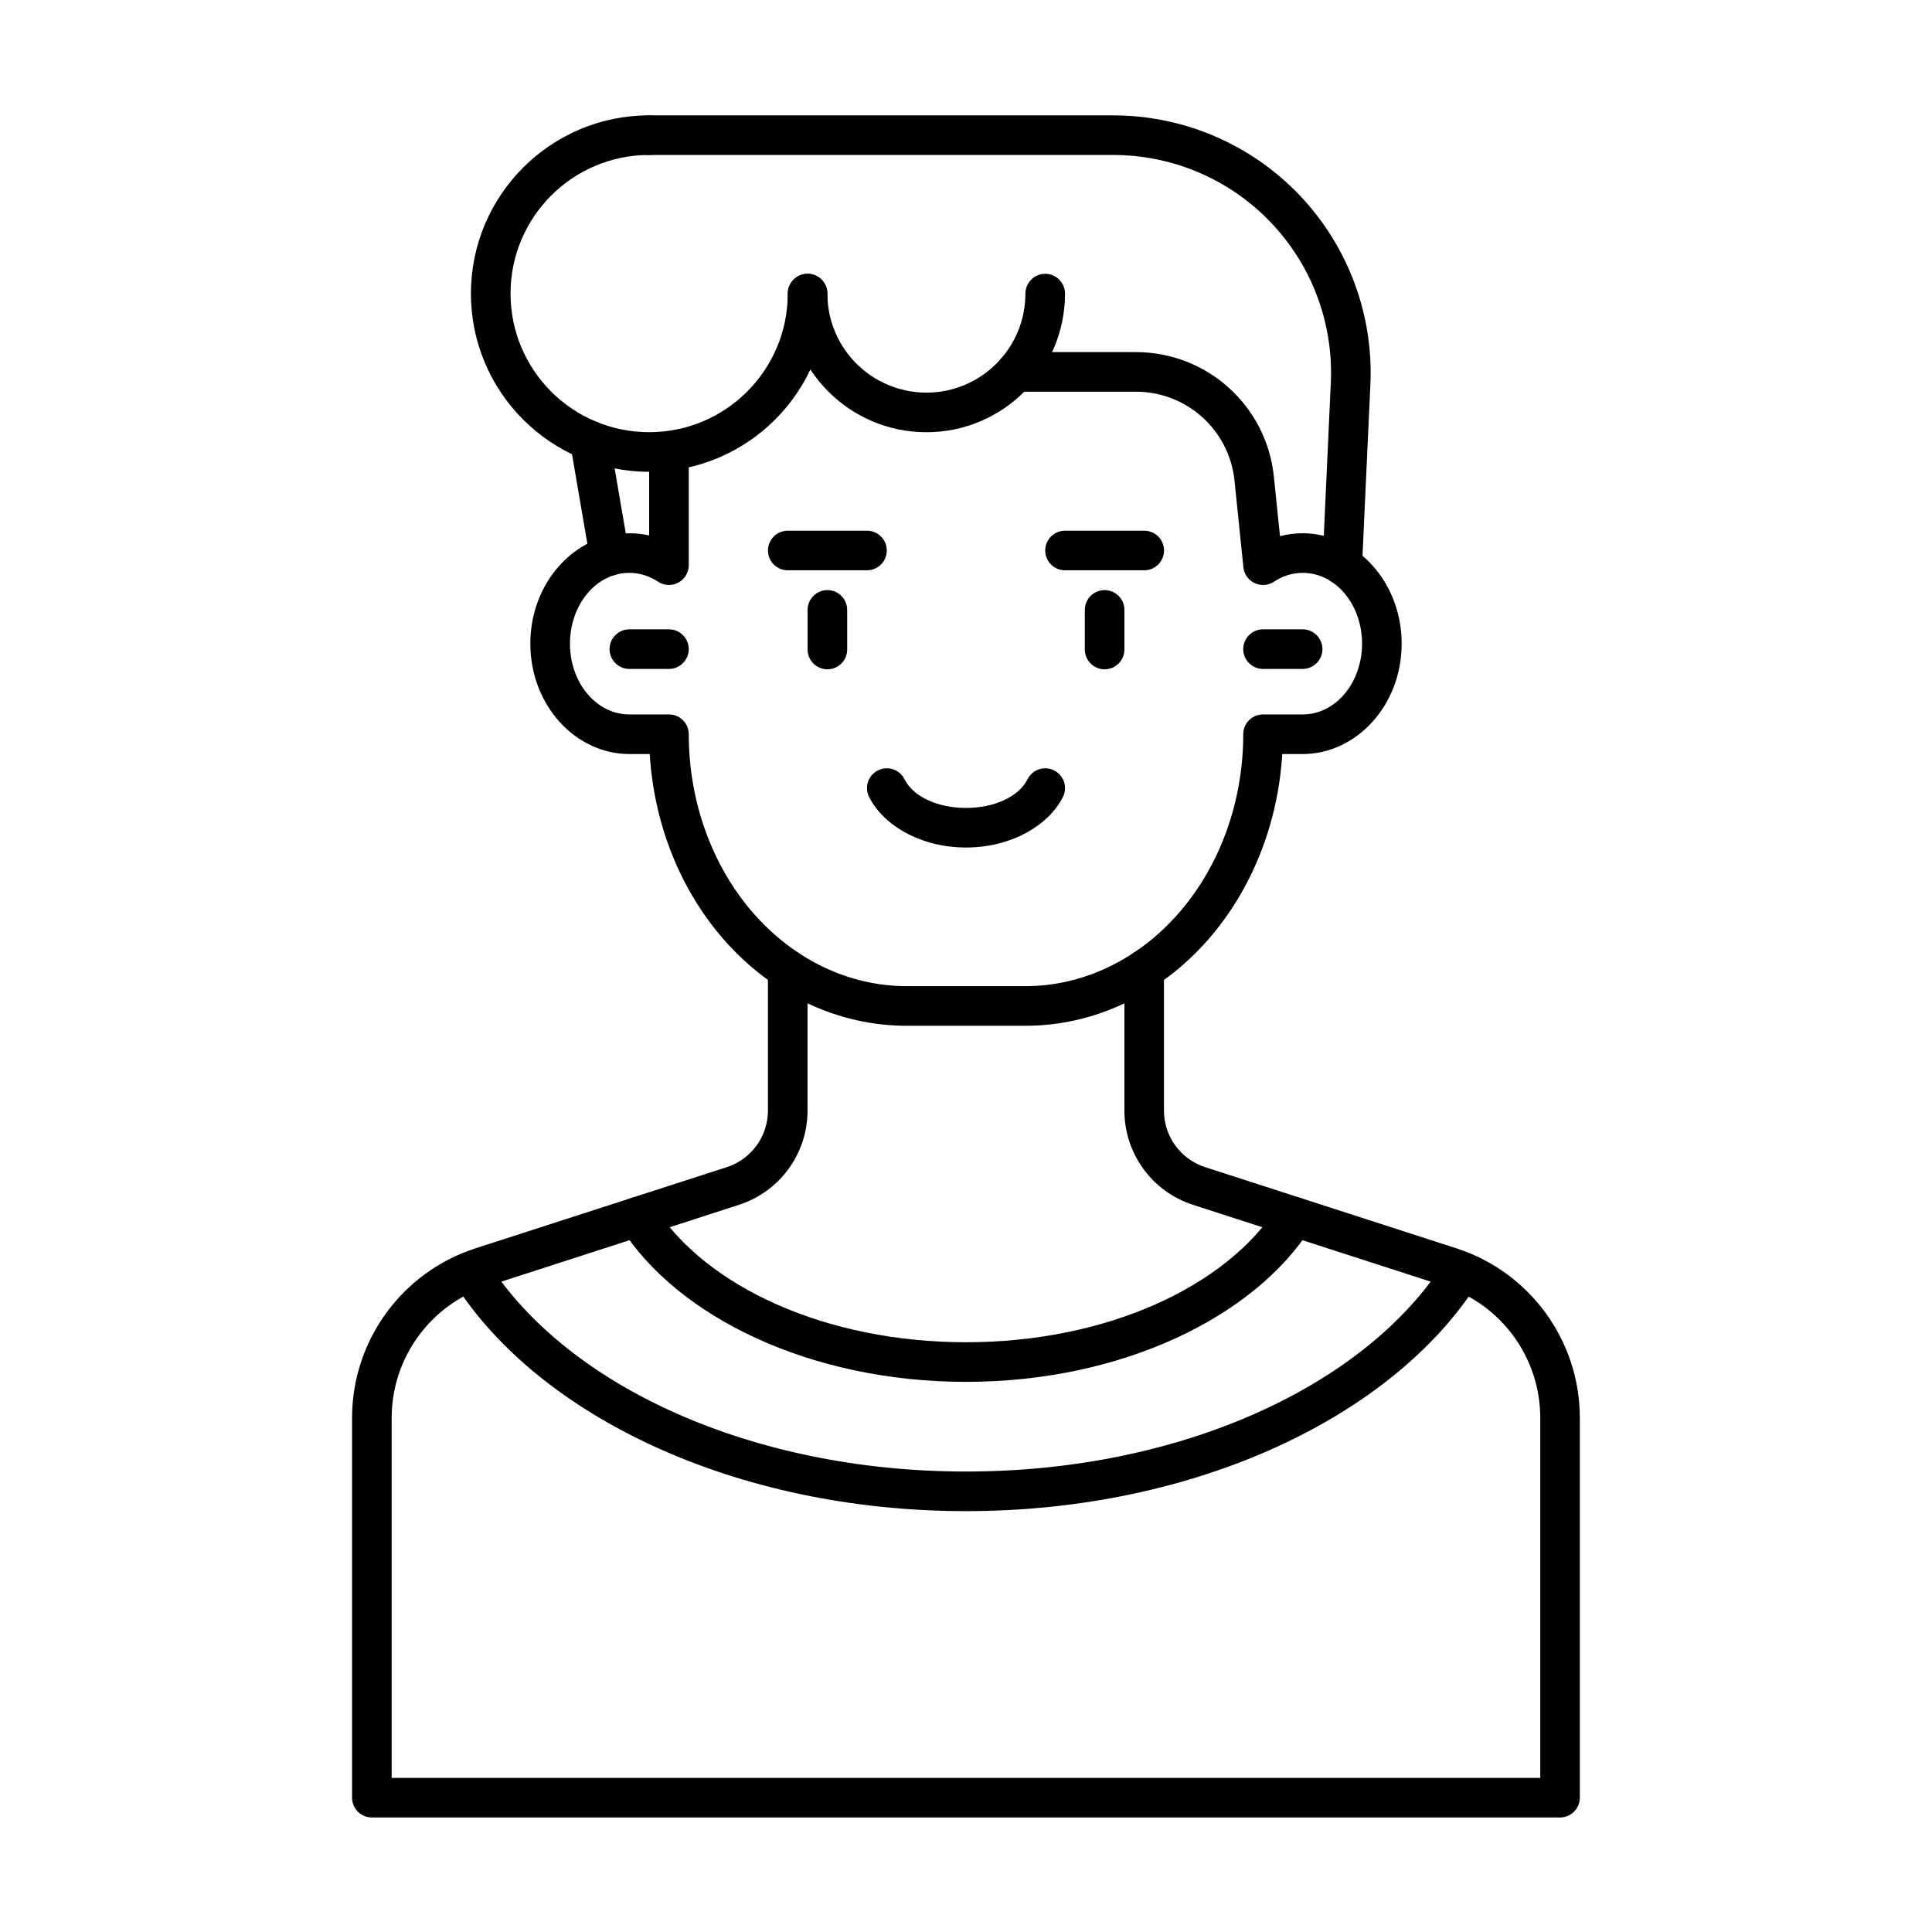
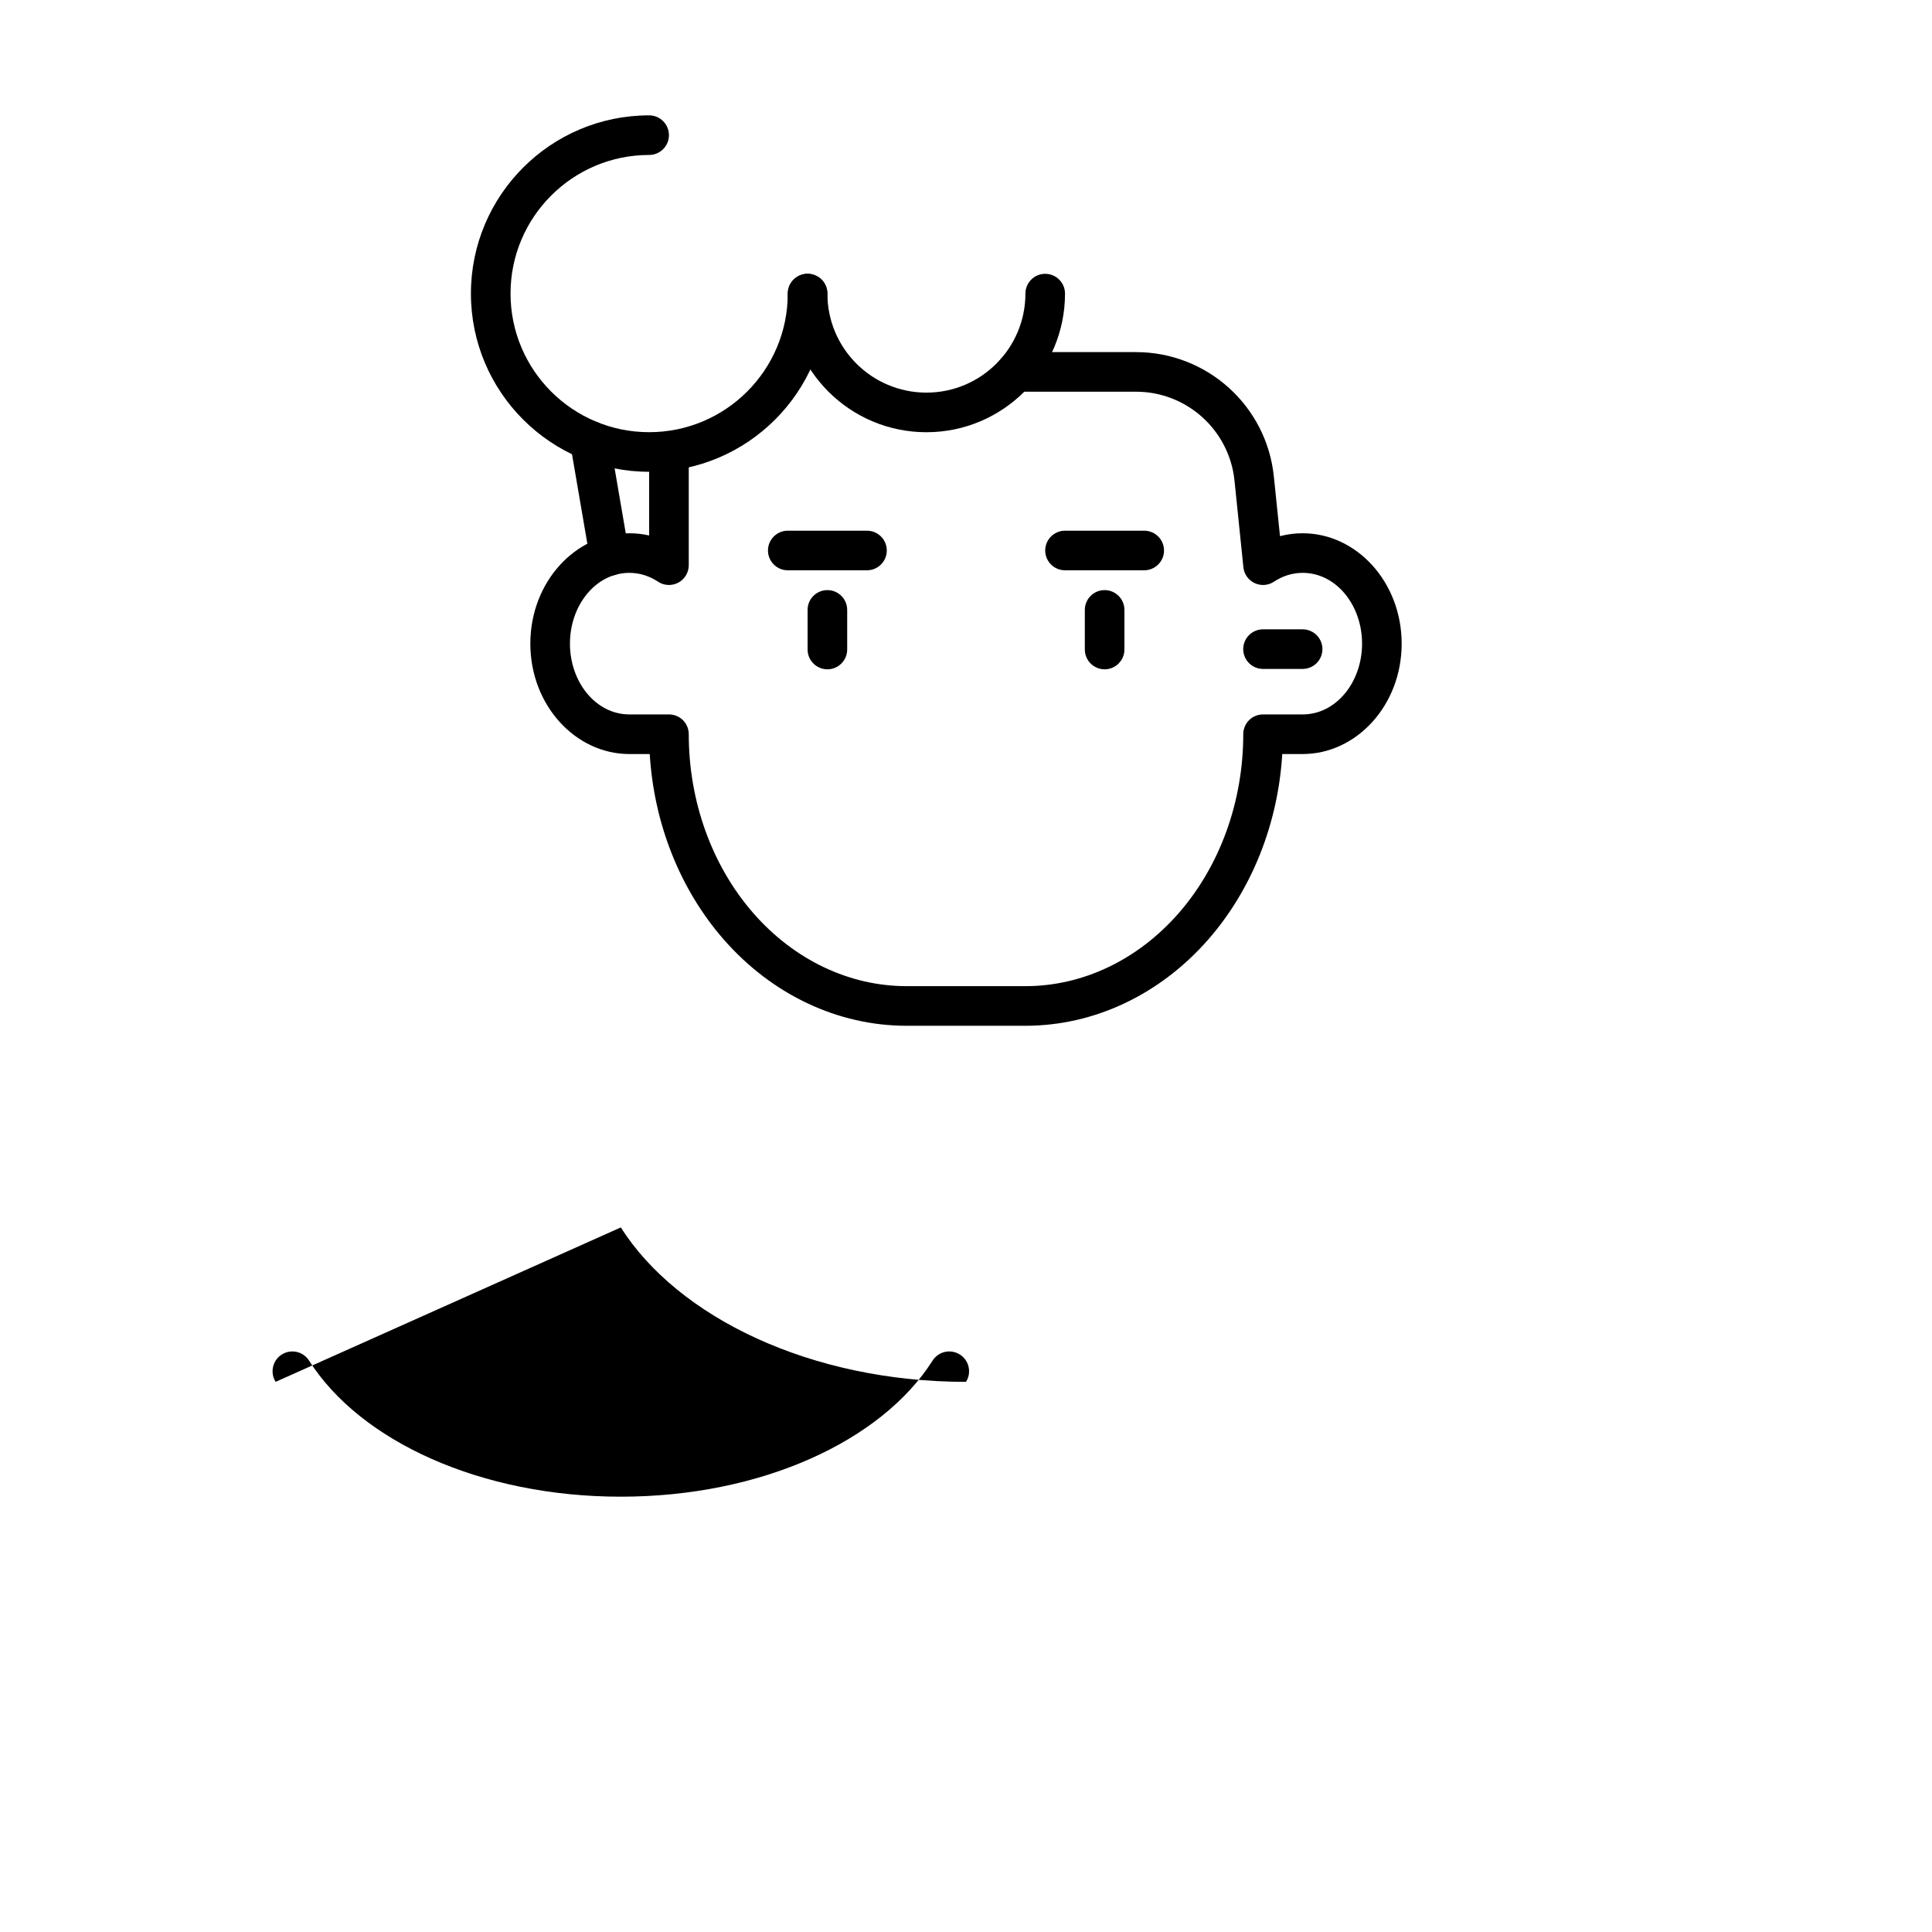
<svg xmlns="http://www.w3.org/2000/svg" fill="#000000" width="800px" height="800px" version="1.1" viewBox="144 144 512 512">
  <g fill-rule="evenodd">
-     <path d="m321.28 310.78h-10.496c-2.898 0-5.246 2.352-5.246 5.246 0 2.898 2.352 5.246 5.246 5.246h10.496c2.898 0 5.246-2.352 5.246-5.246 0-2.898-2.352-5.246-5.246-5.246z" />
    <path d="m489.21 310.78h-10.496c-2.898 0-5.246 2.352-5.246 5.246 0 2.898 2.352 5.246 5.246 5.246h10.496c2.898 0 5.246-2.352 5.246-5.246 0-2.898-2.352-5.246-5.246-5.246z" />
    <path d="m316.03 263.55v22.355c-1.699-0.387-3.453-0.586-5.246-0.586-14.273 0-26.238 12.922-26.238 29.254 0 16.32 11.965 29.254 26.238 29.254h5.406c1.113 18.484 8.062 35.938 19.586 49.121 12.848 14.695 30.312 22.891 48.48 22.891h31.488c18.168 0 35.633-8.199 48.48-22.891 11.523-13.184 18.473-30.637 19.586-49.121h5.406c14.273 0 26.238-12.93 26.238-29.254 0-16.332-11.965-29.254-26.238-29.254-2.066 0-4.074 0.262-6.004 0.766l-1.625-15.785c-1.91-18.734-17.695-32.988-36.535-32.988h-31.867c-2.898 0-5.246 2.352-5.246 5.246 0 2.898 2.352 5.246 5.246 5.246h31.867c13.457 0 24.73 10.18 26.105 23.562 1.207 11.859 2.352 22.945 2.352 22.945 0.18 1.828 1.312 3.422 2.969 4.207 1.66 0.789 3.609 0.652 5.144-0.367 2.234-1.48 4.828-2.34 7.598-2.34 8.902 0 15.742 8.586 15.742 18.758 0 10.172-6.844 18.758-15.742 18.758h-10.496c-1.395 0-2.731 0.547-3.715 1.531-0.977 0.988-1.531 2.32-1.531 3.715 0 17.789-6.141 34.879-17.152 47.465-10.77 12.312-25.348 19.301-40.578 19.301h-31.488c-15.23 0-29.809-6.992-40.578-19.301-11.012-12.586-17.152-29.672-17.152-47.465 0-1.395-0.555-2.731-1.531-3.715-0.988-0.988-2.32-1.531-3.715-1.531h-10.496c-8.902 0-15.742-8.586-15.742-18.758 0-10.172 6.844-18.758 15.742-18.758 2.769 0 5.363 0.859 7.598 2.34 1.605 1.07 3.672 1.164 5.383 0.25 1.699-0.914 2.762-2.699 2.762-4.629v-30.23c0-2.898-2.352-5.246-5.246-5.246-2.898 0-5.246 2.352-5.246 5.246z" />
-     <path d="m441.98 400.94v37.387c0 11.379 7.336 21.465 18.168 24.961 16.887 5.457 45.152 14.602 66.598 21.527 15.168 4.902 25.441 19.02 25.441 34.953v95.398h-304.39v-95.398c0-15.934 10.277-30.051 25.441-34.953 21.445-6.926 49.711-16.07 66.598-21.527 10.832-3.496 18.168-13.582 18.168-24.961v-37.387c0-2.898-2.352-5.246-5.246-5.246-2.898 0-5.246 2.352-5.246 5.246v37.387c0 6.824-4.41 12.879-10.906 14.977-16.879 5.457-45.152 14.59-66.598 21.516-19.492 6.297-32.707 24.457-32.707 44.945v100.64c0 2.898 2.352 5.246 5.246 5.246h314.88c2.898 0 5.246-2.352 5.246-5.246v-100.64c0-20.488-13.215-38.645-32.707-44.945-21.445-6.926-49.719-16.059-66.598-21.516-6.496-2.098-10.906-8.156-10.906-14.977v-37.387c0-2.898-2.352-5.246-5.246-5.246-2.898 0-5.246 2.352-5.246 5.246z" />
    <path d="m358.02 305.63v10.496c0 2.898 2.352 5.246 5.246 5.246 2.898 0 5.246-2.352 5.246-5.246v-10.496c0-2.898-2.352-5.246-5.246-5.246-2.898 0-5.246 2.352-5.246 5.246z" />
    <path d="m431.49 305.63v10.496c0 2.898 2.352 5.246 5.246 5.246 2.898 0 5.246-2.352 5.246-5.246v-10.496c0-2.898-2.352-5.246-5.246-5.246-2.898 0-5.246 2.352-5.246 5.246z" />
    <path d="m447.23 284.64h-20.992c-2.898 0-5.246 2.352-5.246 5.246 0 2.898 2.352 5.246 5.246 5.246h20.992c2.898 0 5.246-2.352 5.246-5.246 0-2.898-2.352-5.246-5.246-5.246z" />
    <path d="m373.76 284.64h-20.992c-2.898 0-5.246 2.352-5.246 5.246 0 2.898 2.352 5.246 5.246 5.246h20.992c2.898 0 5.246-2.352 5.246-5.246 0-2.898-2.352-5.246-5.246-5.246z" />
-     <path d="m374.32 355.2c3.777 7.547 13.73 13.402 25.684 13.402s21.906-5.856 25.684-13.402c1.301-2.582 0.25-5.742-2.34-7.031-2.594-1.301-5.75-0.25-7.043 2.34-2.34 4.68-8.879 7.598-16.301 7.598s-13.961-2.918-16.301-7.598c-1.289-2.594-4.449-3.641-7.043-2.34-2.594 1.289-3.641 4.449-2.34 7.031z" />
-     <path d="m308.52 469.28c15.105 23.805 50.297 40.926 91.484 40.926s76.379-17.117 91.484-40.926c1.543-2.445 0.82-5.699-1.625-7.242-2.445-1.555-5.688-0.828-7.242 1.617-13.582 21.41-45.574 36.055-82.613 36.055-37.039 0-69.031-14.641-82.613-36.055-1.555-2.445-4.797-3.168-7.242-1.617-2.445 1.543-3.168 4.797-1.625 7.242z" />
-     <path d="m264.37 484.01c22.379 35.277 74.605 60.457 135.63 60.457 61.023 0 113.25-25.18 135.63-60.457 1.555-2.445 0.828-5.688-1.617-7.242-2.445-1.555-5.688-0.82-7.242 1.625-20.855 32.875-69.895 55.578-126.77 55.578-56.879 0-105.91-22.703-126.77-55.578-1.555-2.445-4.797-3.18-7.242-1.625s-3.168 4.797-1.617 7.242z" />
-     <path d="m504.95 294.02s1.059-22.84 2.215-48.082c0.859-18.609-5.941-36.777-18.809-50.254-12.867-13.477-30.699-21.109-49.344-21.109h-122.98c-2.898 0-5.246 2.352-5.246 5.246 0 2.898 2.352 5.246 5.246 5.246h122.98c15.777 0 30.859 6.453 41.754 17.863 10.895 11.41 16.648 26.766 15.91 42.52l-2.203 48.082c-0.137 2.898 2.098 5.352 4.996 5.488 2.898 0.125 5.352-2.109 5.481-5.008z" />
+     <path d="m308.52 469.28c15.105 23.805 50.297 40.926 91.484 40.926c1.543-2.445 0.82-5.699-1.625-7.242-2.445-1.555-5.688-0.828-7.242 1.617-13.582 21.41-45.574 36.055-82.613 36.055-37.039 0-69.031-14.641-82.613-36.055-1.555-2.445-4.797-3.168-7.242-1.617-2.445 1.543-3.168 4.797-1.625 7.242z" />
    <path d="m316.03 174.57c-26.07 0-47.23 21.172-47.23 47.23 0 26.07 21.16 47.23 47.23 47.23s47.23-21.16 47.23-47.23c0-2.898-2.352-5.246-5.246-5.246-2.898 0-5.246 2.352-5.246 5.246 0 20.277-16.457 36.734-36.734 36.734s-36.734-16.457-36.734-36.734c0-20.27 16.457-36.734 36.734-36.734 2.898 0 5.246-2.352 5.246-5.246 0-2.898-2.352-5.246-5.246-5.246z" />
    <path d="m352.77 221.81c0 20.277 16.457 36.734 36.734 36.734s36.734-16.457 36.734-36.734c0-2.898-2.352-5.246-5.246-5.246-2.898 0-5.246 2.352-5.246 5.246 0 14.484-11.754 26.238-26.238 26.238s-26.238-11.754-26.238-26.238c0-2.898-2.352-5.246-5.246-5.246-2.898 0-5.246 2.352-5.246 5.246z" />
    <path d="m310.71 290.44-5.246-30.586c-0.492-2.856-3.211-4.777-6.066-4.293-2.856 0.492-4.766 3.211-4.281 6.066l5.246 30.586c0.492 2.856 3.211 4.777 6.066 4.281 2.856-0.492 4.766-3.203 4.281-6.055z" />
  </g>
</svg>